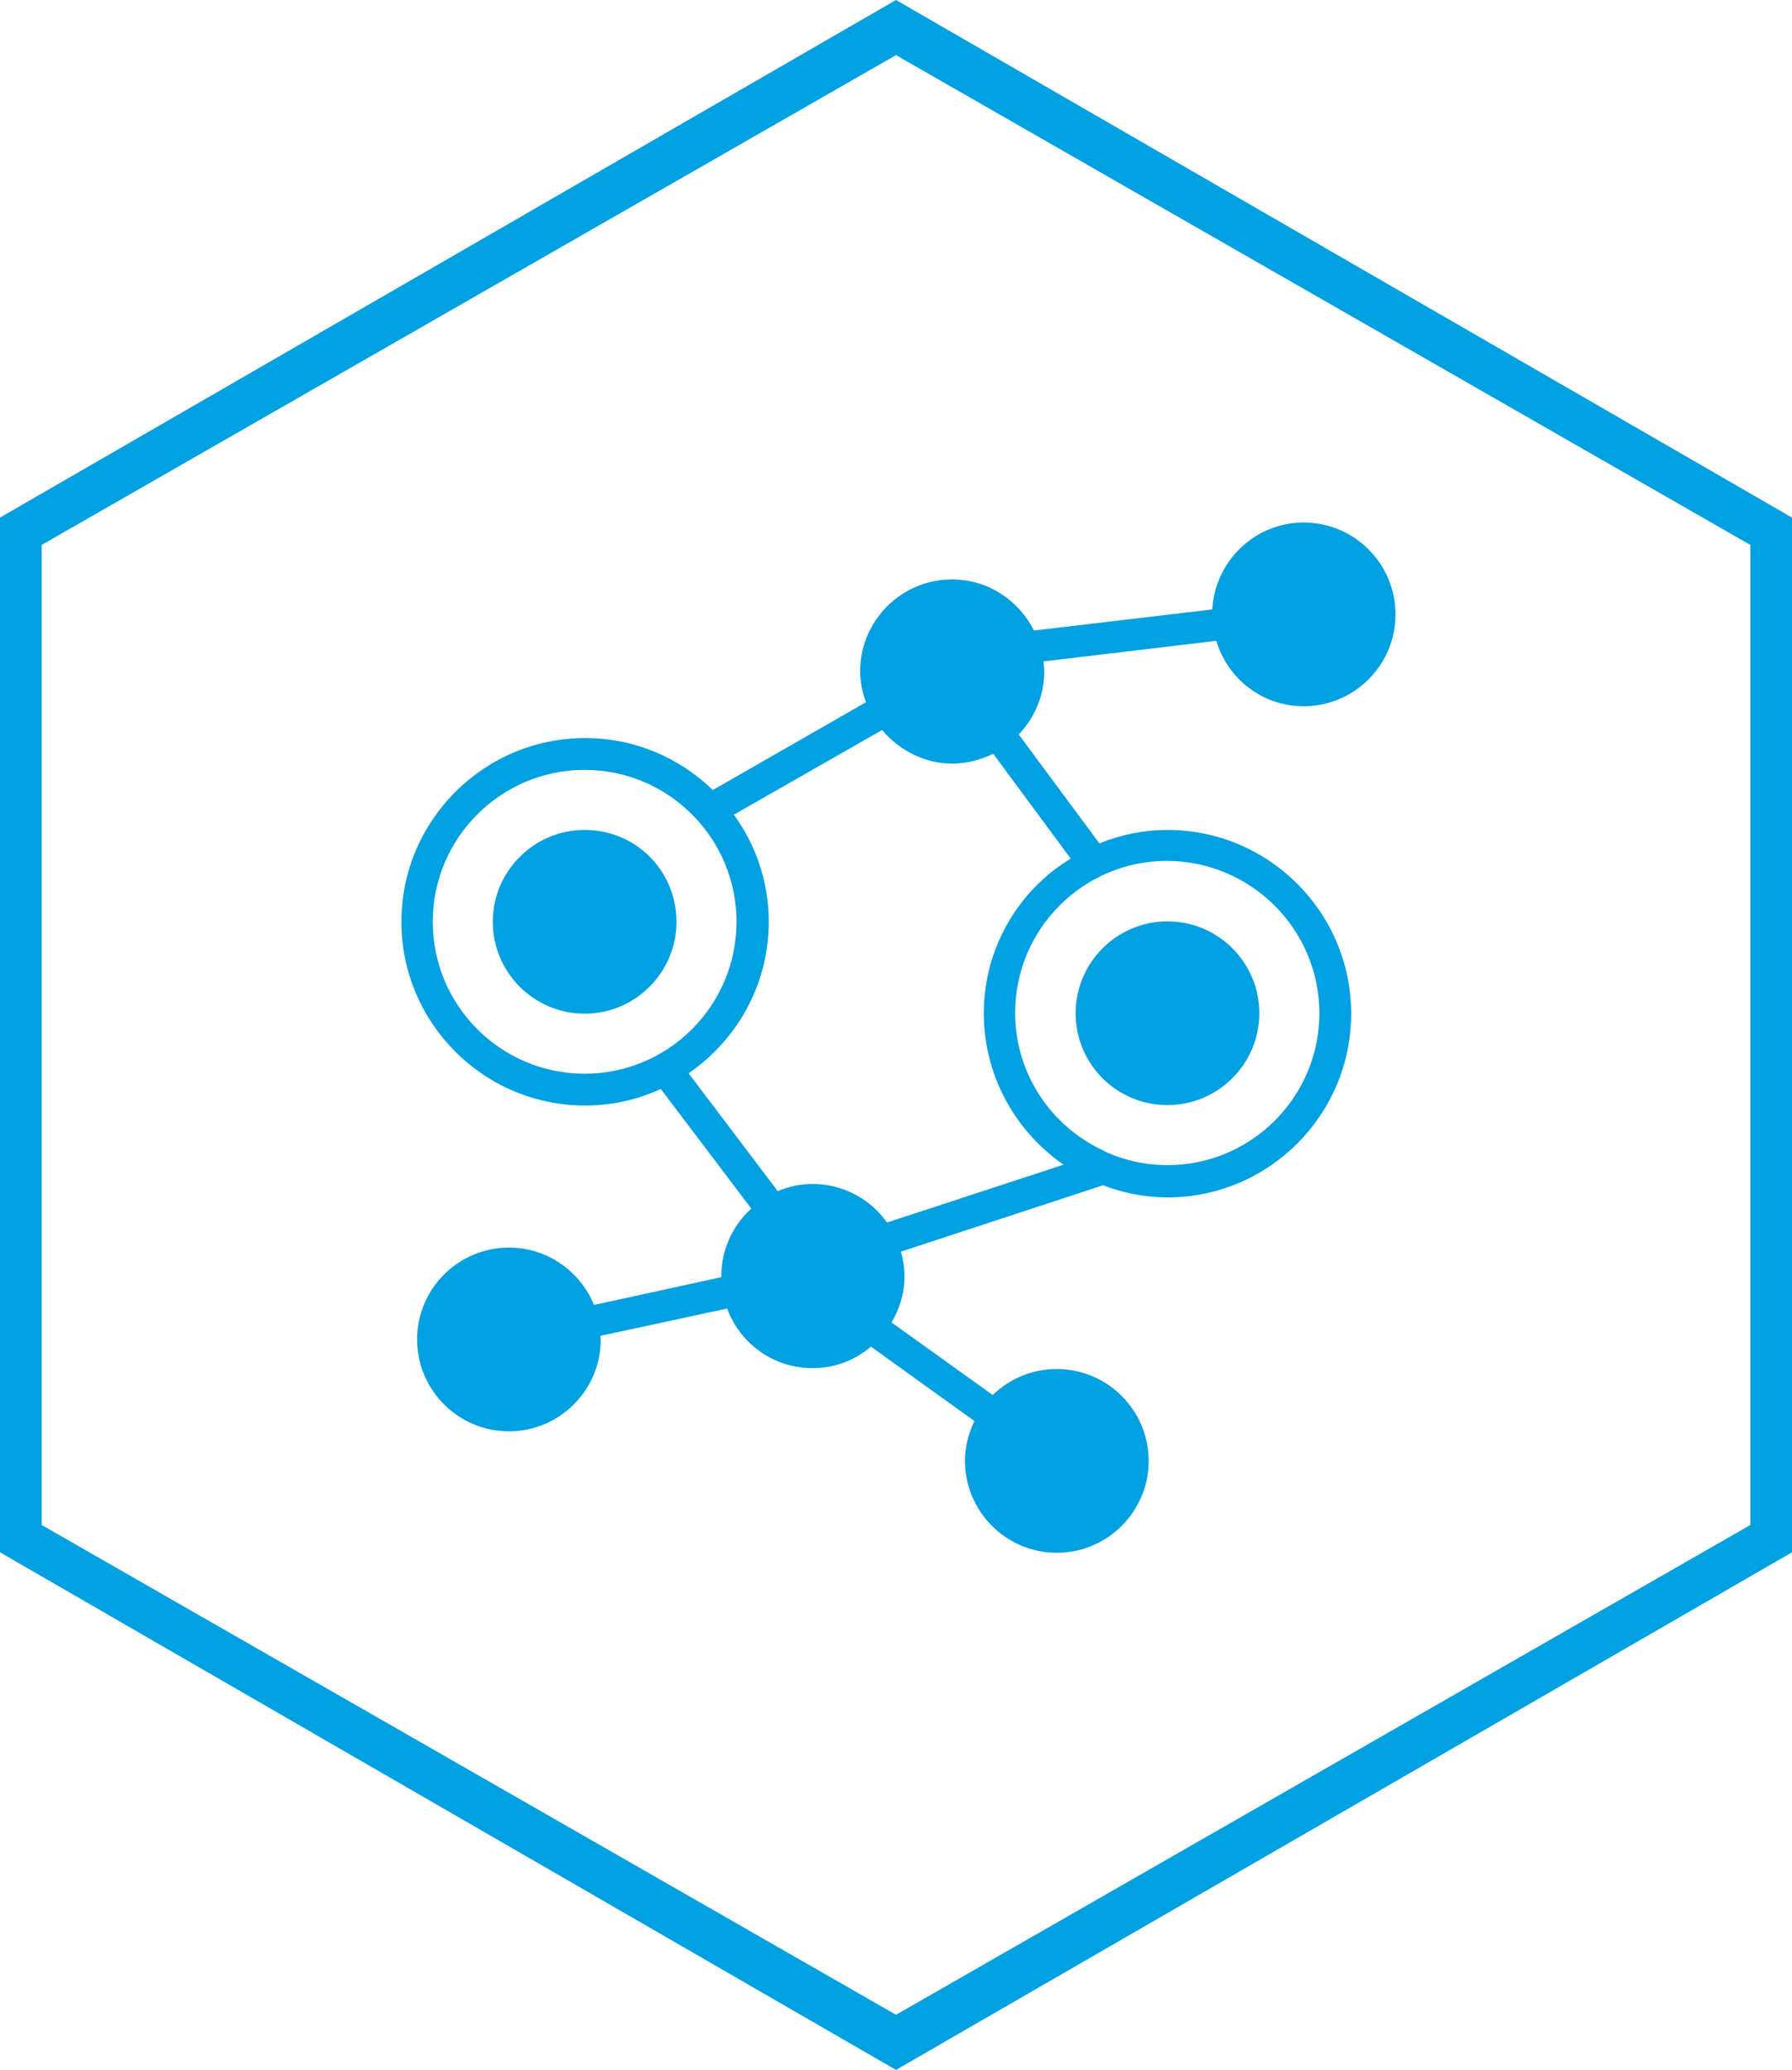
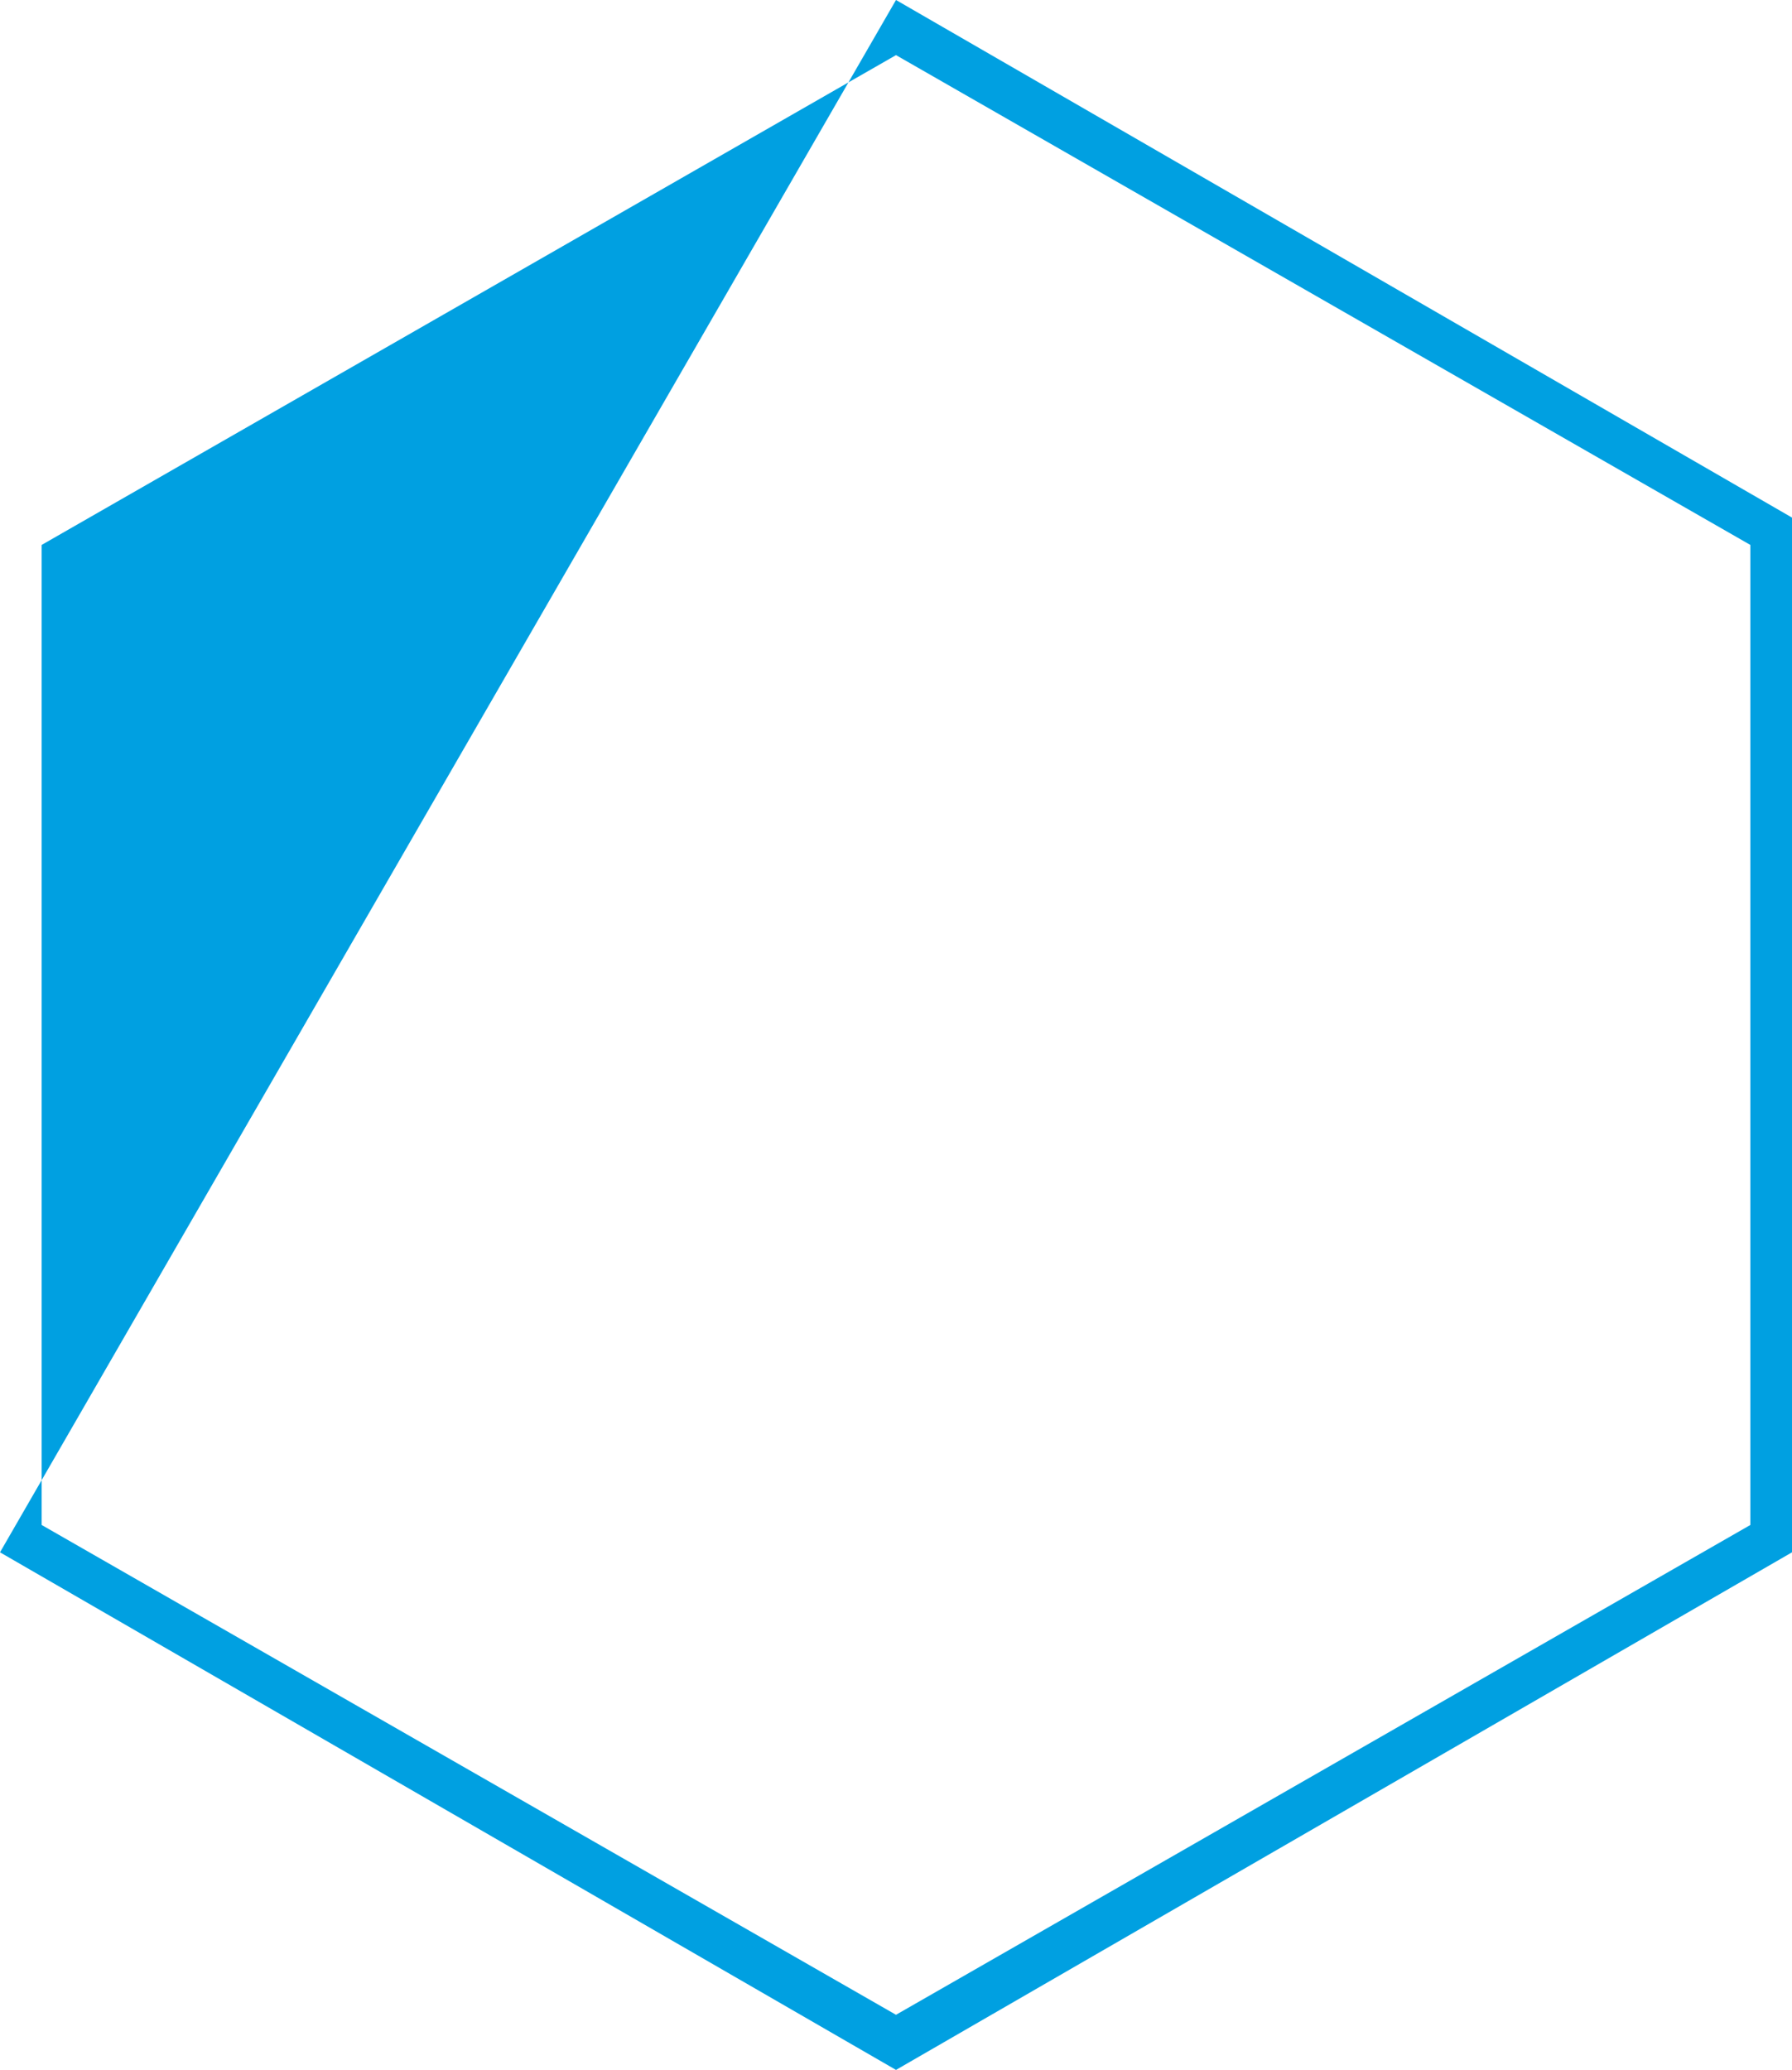
<svg xmlns="http://www.w3.org/2000/svg" version="1.1" id="Ebene_1" x="0px" y="0px" width="400px" height="461.9px" viewBox="0 0 400 461.9" style="enable-background:new 0 0 400 461.9;" xml:space="preserve">
  <style type="text/css">
	.st0{fill:#00A0E1;}
</style>
  <g>
    <g>
-       <path class="st0" d="M130.5,185.2c-11.3,0-20.5,9.2-20.5,20.5s9.2,20.5,20.5,20.5S151,217,151,205.7    C151,194.3,141.9,185.2,130.5,185.2z" />
-       <path class="st0" d="M291,157.6c11.3,0,20.5-9.2,20.5-20.5s-9.2-20.5-20.5-20.5c-10.9,0-19.8,8.6-20.4,19.4l-39.8,4.7    c-3.4-6.7-10.2-11.4-18.3-11.4c-11.3,0-20.5,9.2-20.5,20.5c0,2.4,0.5,4.7,1.3,6.9l-34.2,19.6c-7.4-7.2-17.4-11.6-28.5-11.6    c-22.6,0-41,18.4-41,41s18.4,41,41,41c6,0,11.7-1.3,16.9-3.7l20.2,26.7c-4.1,3.7-6.7,9.1-6.7,15.1c0,0.1,0,0.1,0,0.2l-28.4,6.2    c-3.1-7.5-10.4-12.8-19-12.8c-11.3,0-20.5,9.2-20.5,20.5s9.2,20.5,20.5,20.5s20.5-9.2,20.5-20.5c0-0.3-0.1-0.5-0.1-0.8l28.3-6.1    c2.9,7.8,10.3,13.3,19.1,13.3c5,0,9.5-1.8,13-4.8l23.1,16.6c-1.3,2.7-2.1,5.7-2.1,8.9c0,11.3,9.2,20.5,20.5,20.5    s20.5-9.2,20.5-20.5s-9.2-20.5-20.5-20.5c-5.6,0-10.6,2.2-14.3,5.8L199,295.1c1.8-3,2.9-6.5,2.9-10.3c0-1.9-0.3-3.7-0.8-5.5    l45.1-14.8c4.5,1.7,9.3,2.7,14.4,2.7c22.6,0,41-18.4,41-41s-18.4-41-41-41c-5.4,0-10.5,1.1-15.2,3l-18-24.3    c3.5-3.7,5.7-8.6,5.7-14.1c0-0.8-0.1-1.5-0.2-2.2l38.6-4.6C274,151.4,281.7,157.6,291,157.6z M96.6,205.7    c0-18.7,15.2-33.9,33.9-33.9s33.9,15.2,33.9,33.9s-15.2,33.9-33.9,33.9S96.6,224.4,96.6,205.7z M294.5,226.1    c0,18.7-15.2,33.9-33.9,33.9c-5,0-9.8-1.1-14.1-3.1v-0.1h-0.1c-11.7-5.4-19.8-17.1-19.8-30.8c0-18.7,15.2-33.9,33.9-33.9    C279.3,192.2,294.5,207.4,294.5,226.1z M219.6,226.1c0,14,7.1,26.4,17.8,33.8L198,272.8c-3.7-5.2-9.8-8.6-16.6-8.6    c-2.8,0-5.4,0.6-7.8,1.6l-19.9-26.3c10.8-7.4,17.9-19.8,17.9-33.8c0-8.9-2.9-17.2-7.8-23.9l33.1-18.9c3.8,4.5,9.4,7.5,15.7,7.5    c3.3,0,6.4-0.9,9.1-2.2l17.3,23.4C227.4,198.6,219.6,211.5,219.6,226.1z" />
-       <path class="st0" d="M260.6,246.6c11.3,0,20.5-9.2,20.5-20.5s-9.2-20.5-20.5-20.5c-11.3,0-20.5,9.2-20.5,20.5    C240.1,237.5,249.3,246.6,260.6,246.6z" />
-     </g>
+       </g>
    <g>
-       <path class="st0" d="M200,461.9L0,346.4V115.5L200,0l200,115.5v230.9L200,461.9z M9.3,340.3L200,449.6l190.7-109.3V121.6L200,12.3    L9.3,121.6V340.3z" />
+       <path class="st0" d="M200,461.9L0,346.4L200,0l200,115.5v230.9L200,461.9z M9.3,340.3L200,449.6l190.7-109.3V121.6L200,12.3    L9.3,121.6V340.3z" />
    </g>
  </g>
</svg>